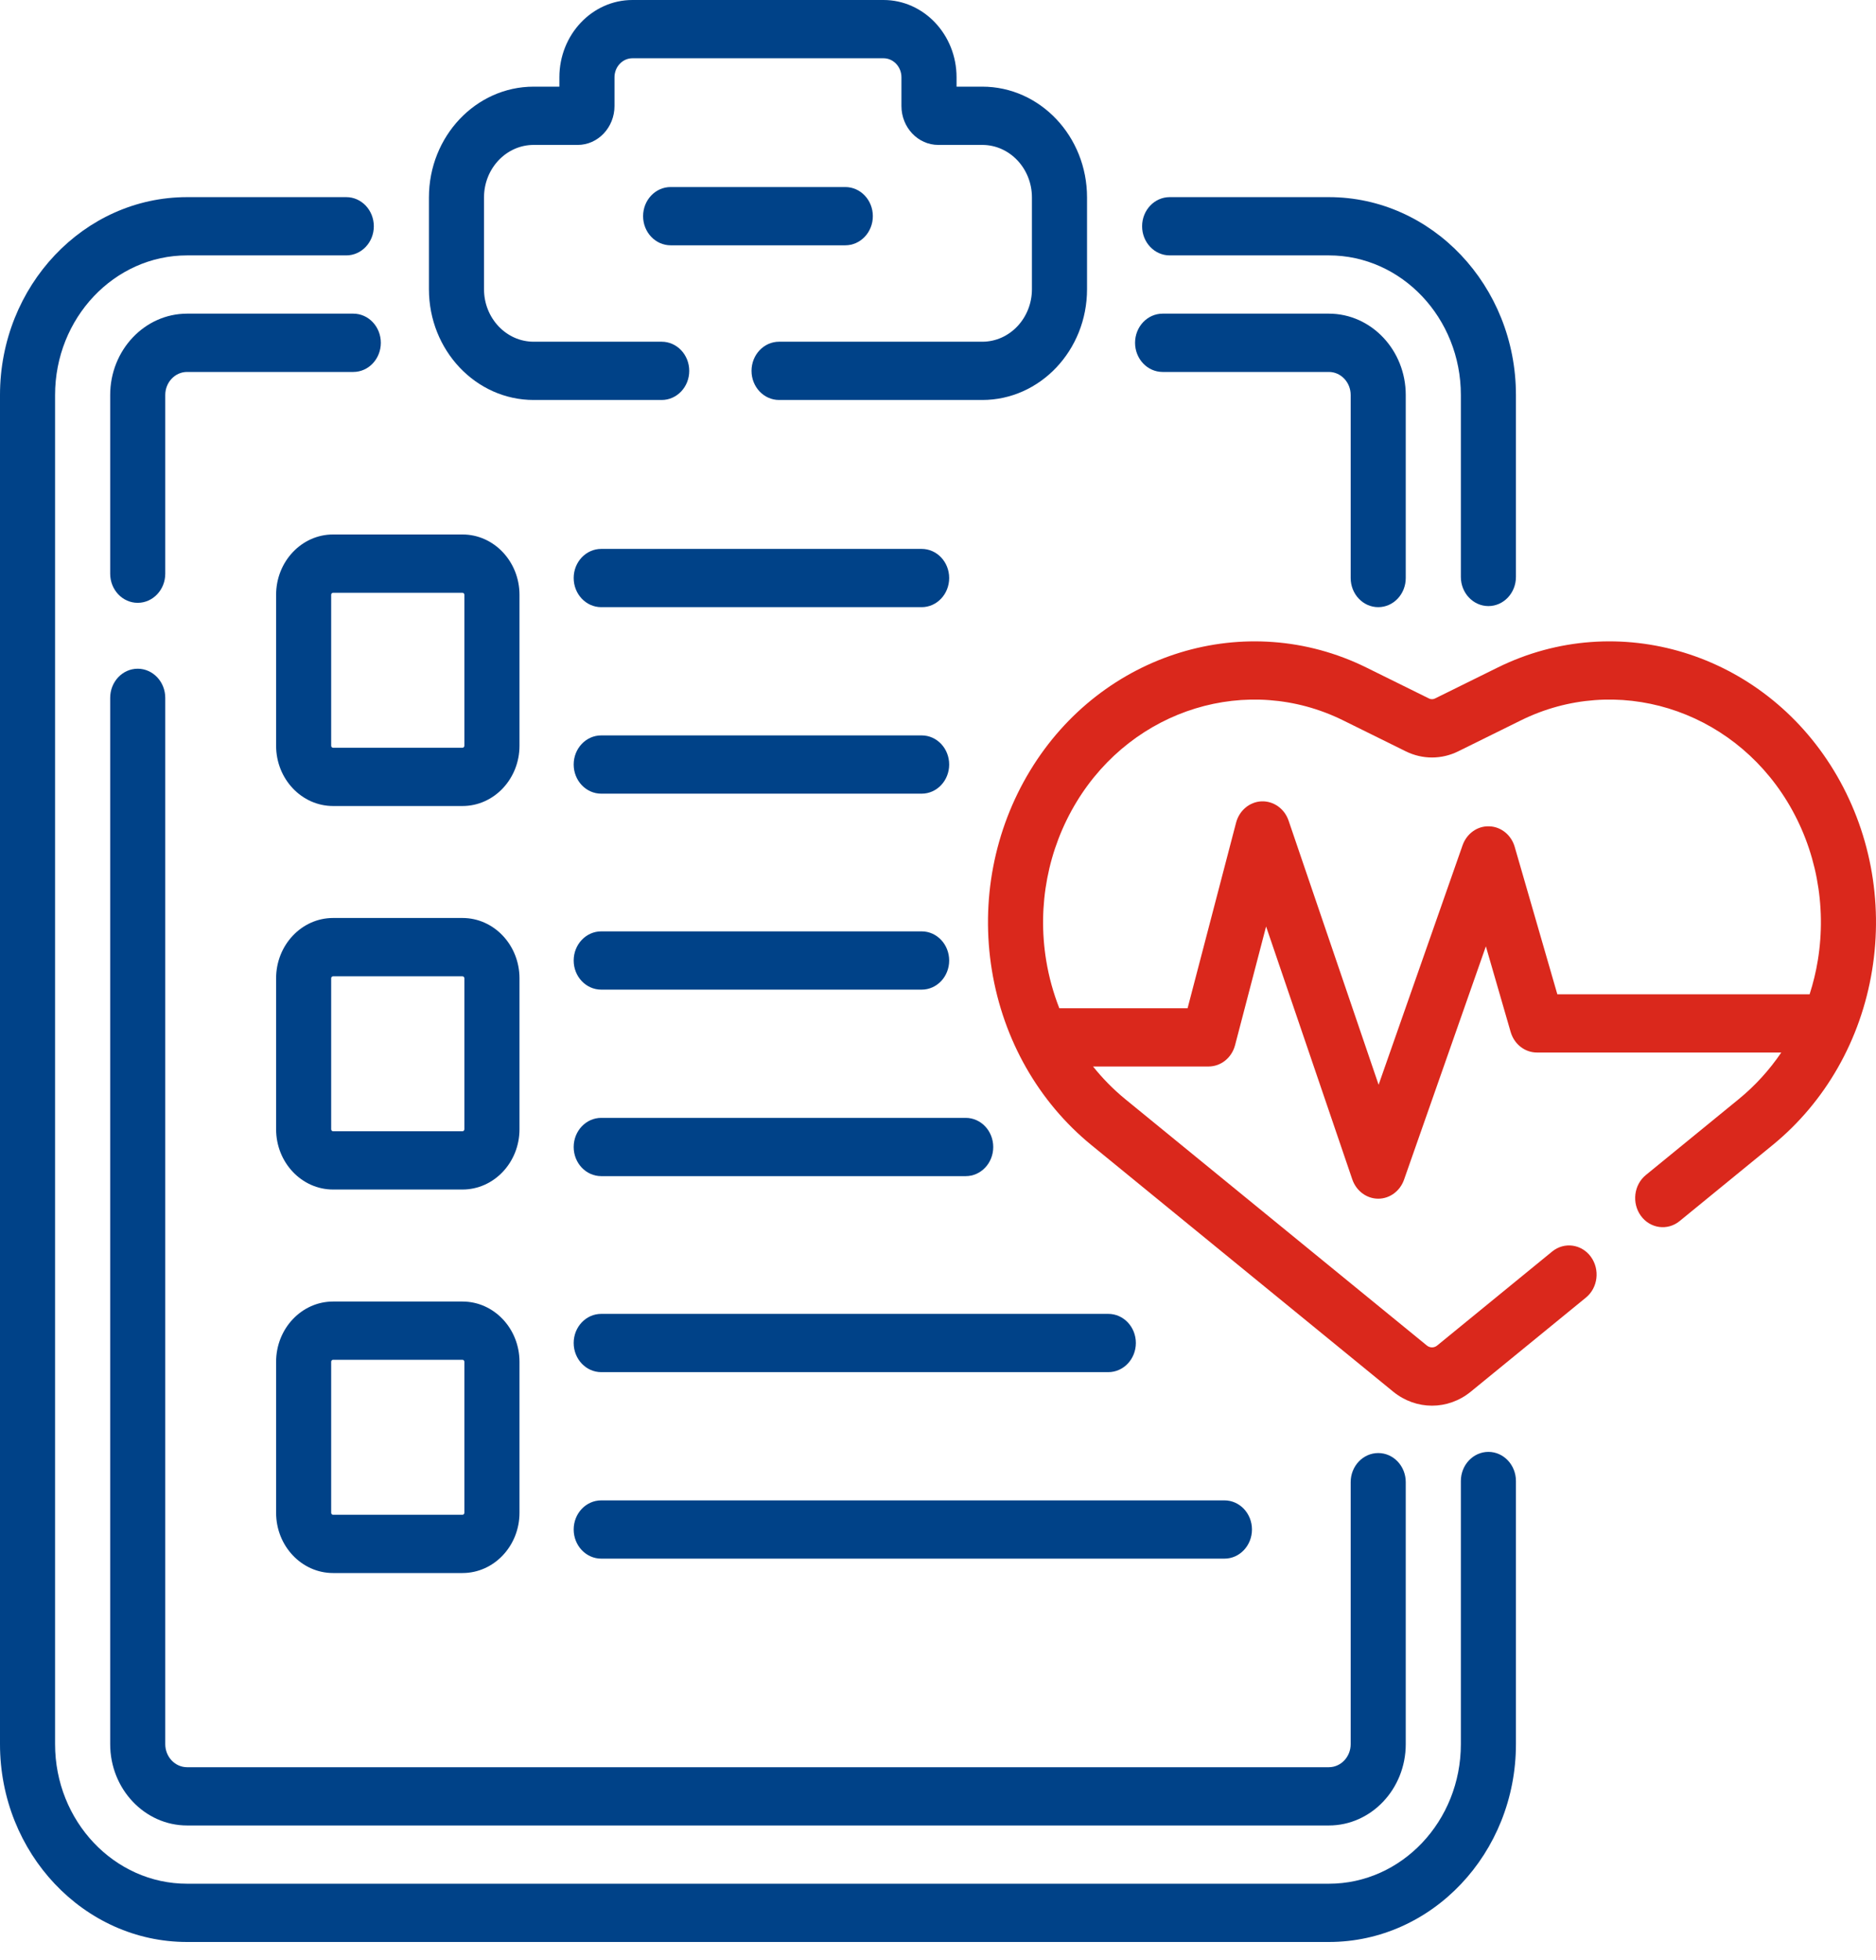
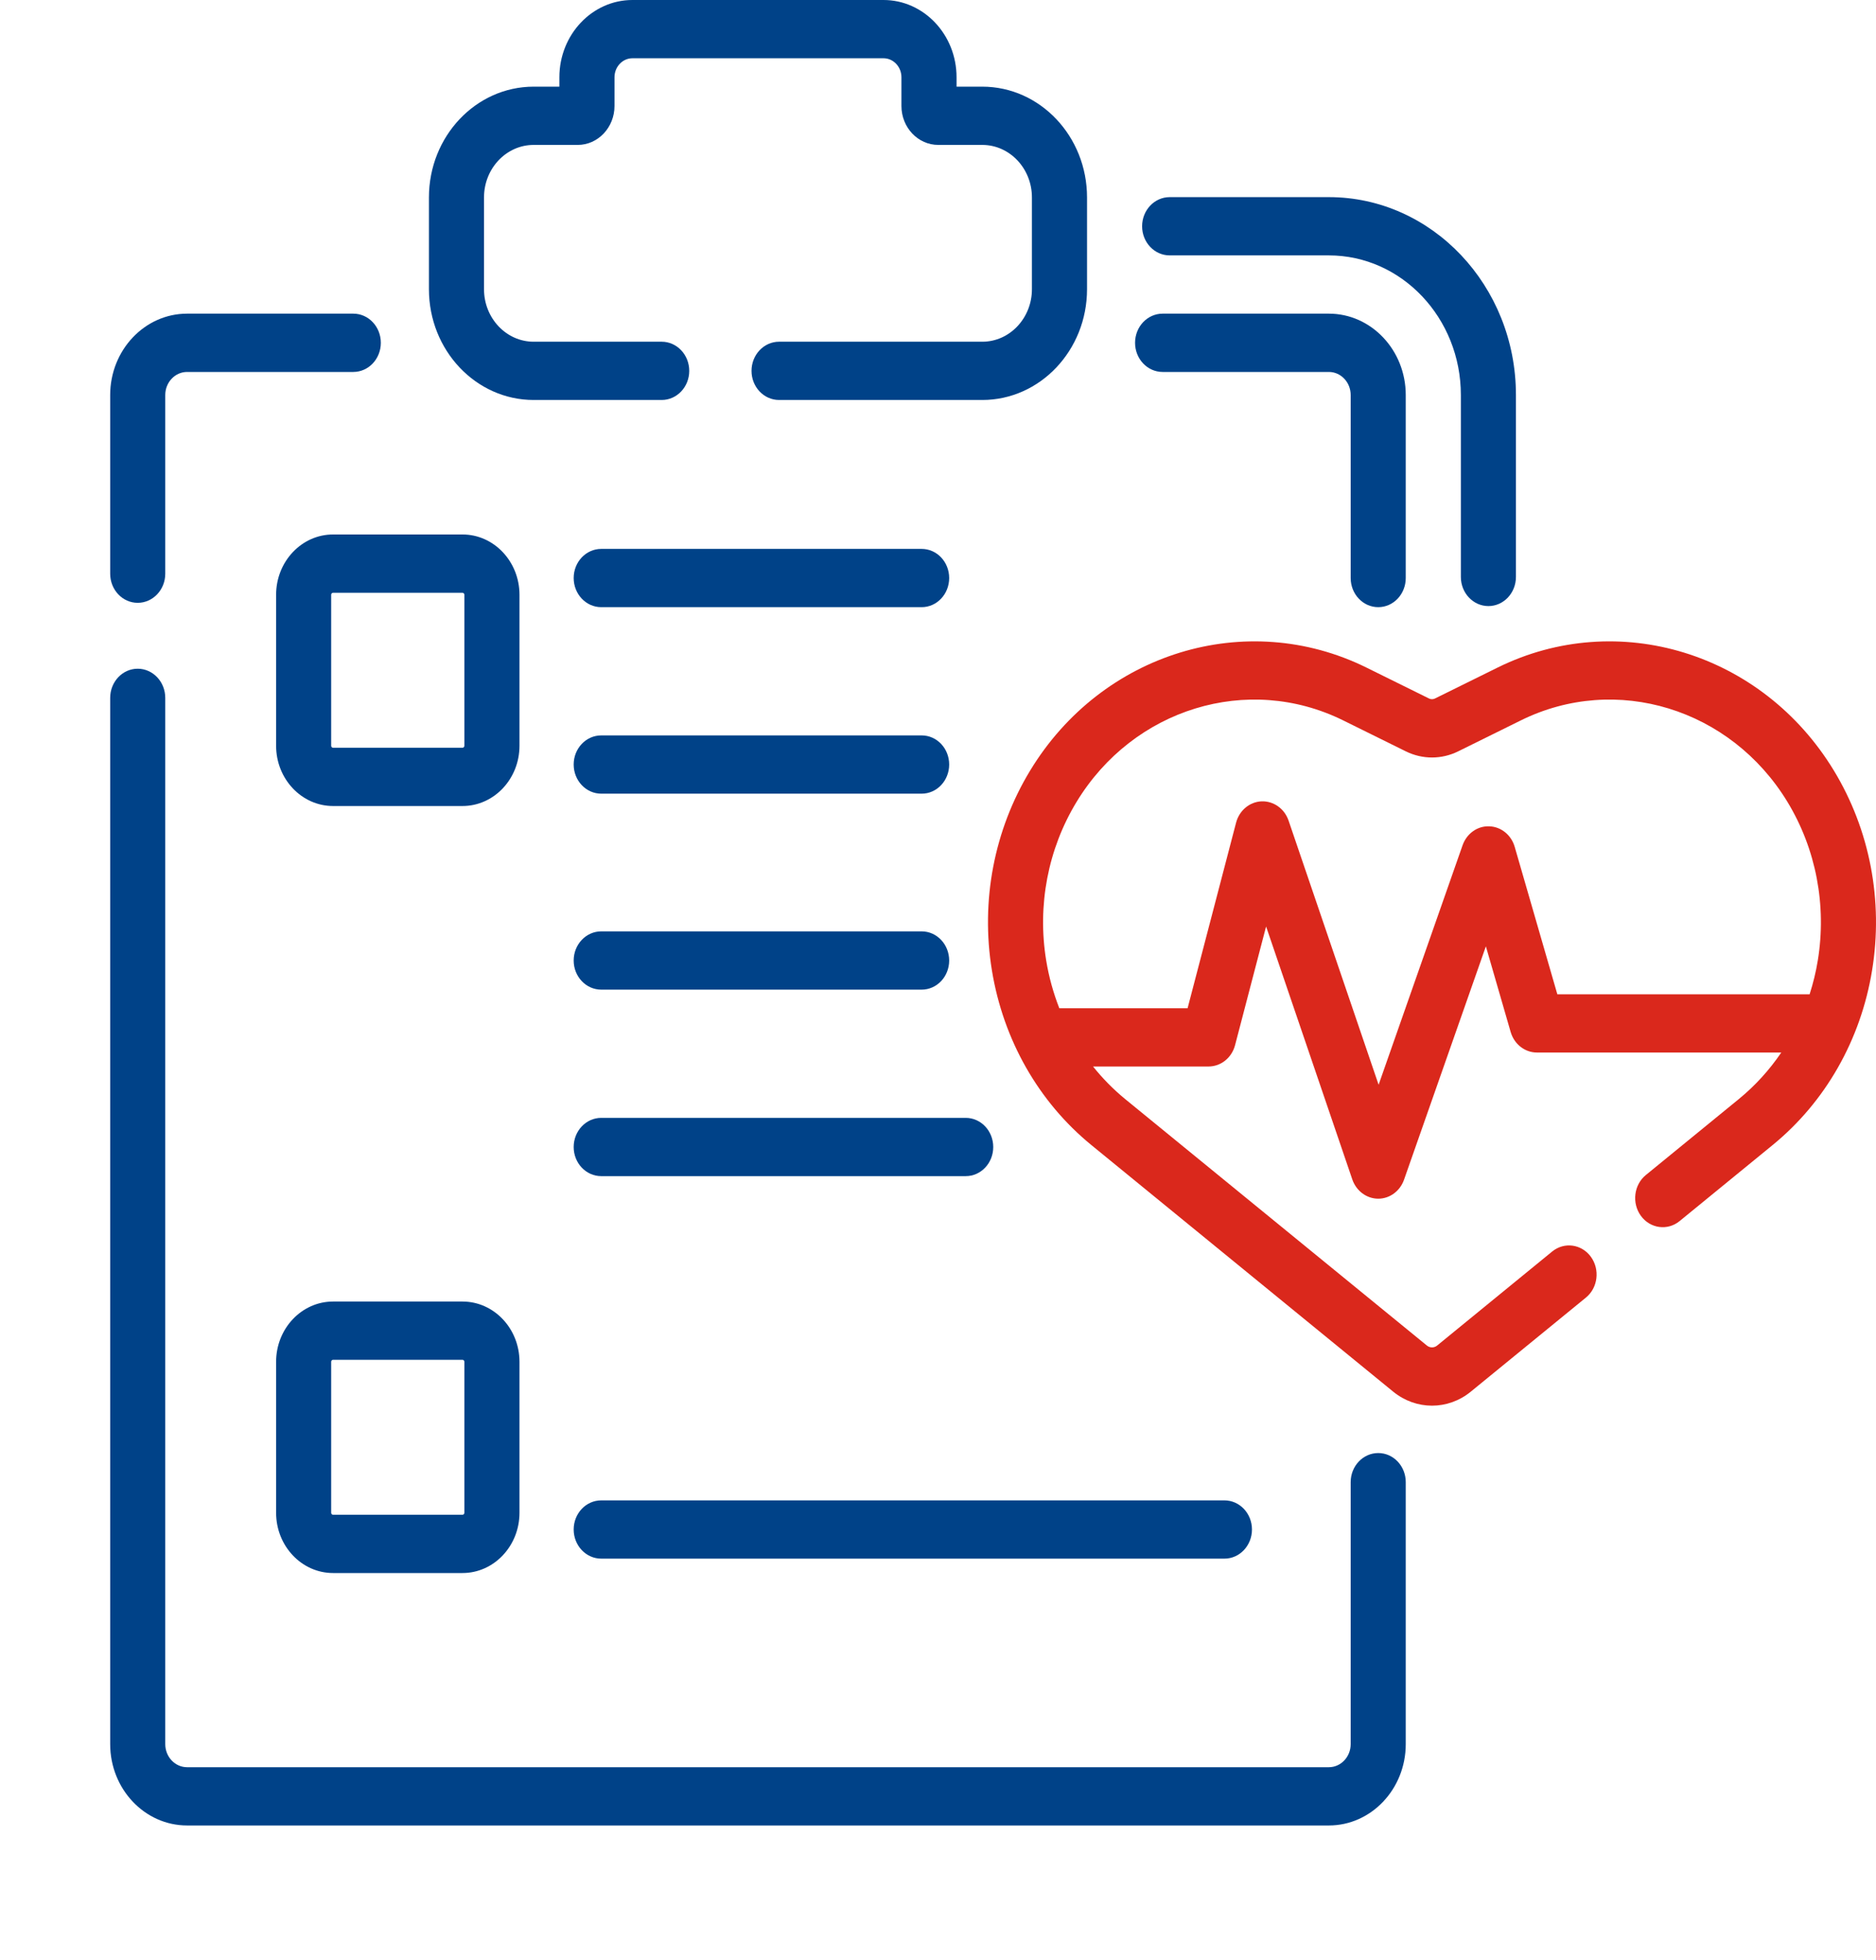
<svg xmlns="http://www.w3.org/2000/svg" width="45" height="47" viewBox="0 0 45 47" fill="none">
-   <path d="M35.703 34.814C35.338 34.814 35.042 35.127 35.042 35.513V41.822C35.042 43.668 33.622 45.169 31.876 45.169H4.487C2.742 45.169 1.321 43.668 1.321 41.822V9.472C1.321 7.626 2.742 6.124 4.487 6.124H8.307C8.671 6.124 8.967 5.811 8.967 5.426C8.967 5.04 8.671 4.727 8.307 4.727H4.487C2.013 4.727 0 6.855 0 9.472V41.822C0 44.438 2.013 46.566 4.487 46.566H31.876C34.35 46.566 36.363 44.438 36.363 41.822V35.513C36.363 35.127 36.067 34.814 35.703 34.814Z" fill="#004288" />
  <path d="M28.057 6.124H31.876C33.622 6.124 35.042 7.626 35.042 9.472V13.834C35.042 14.22 35.338 14.533 35.703 14.533C36.067 14.533 36.363 14.22 36.363 13.834V9.472C36.363 6.855 34.35 4.727 31.876 4.727H28.057C27.692 4.727 27.396 5.04 27.396 5.426C27.396 5.811 27.692 6.124 28.057 6.124Z" fill="#004288" />
  <path d="M3.303 16.035C2.938 16.035 2.643 16.348 2.643 16.734V41.822C2.643 42.897 3.47 43.772 4.487 43.772H31.876C32.893 43.772 33.72 42.897 33.72 41.822V35.54C33.72 35.154 33.425 34.842 33.06 34.842C32.695 34.842 32.399 35.154 32.399 35.54V41.822C32.399 42.127 32.164 42.375 31.876 42.375H4.487C4.199 42.375 3.964 42.127 3.964 41.822V16.734C3.964 16.348 3.668 16.035 3.303 16.035Z" fill="#004288" />
  <path d="M8.475 7.521H4.487C3.47 7.521 2.643 8.396 2.643 9.472V13.757C2.643 14.142 2.938 14.455 3.303 14.455C3.668 14.455 3.964 14.142 3.964 13.757V9.472C3.964 9.167 4.199 8.919 4.487 8.919H8.475C8.84 8.919 9.135 8.606 9.135 8.22C9.135 7.834 8.84 7.521 8.475 7.521Z" fill="#004288" />
  <path d="M27.888 8.919H31.876C32.164 8.919 32.399 9.167 32.399 9.472V13.86C32.399 14.246 32.695 14.559 33.06 14.559C33.425 14.559 33.72 14.246 33.72 13.86V9.472C33.72 8.396 32.893 7.521 31.876 7.521H27.888C27.523 7.521 27.227 7.834 27.227 8.22C27.227 8.606 27.523 8.919 27.888 8.919Z" fill="#004288" />
  <path d="M12.801 9.591H15.872C16.237 9.591 16.533 9.279 16.533 8.893C16.533 8.507 16.237 8.194 15.872 8.194H12.801C12.144 8.194 11.61 7.629 11.61 6.935V4.734C11.61 4.04 12.144 3.475 12.801 3.475H13.858C14.344 3.475 14.74 3.056 14.74 2.542V1.853C14.74 1.602 14.933 1.397 15.17 1.397H21.193C21.43 1.397 21.623 1.602 21.623 1.853V2.542C21.623 3.056 22.019 3.475 22.506 3.475H23.562C24.219 3.475 24.753 4.04 24.753 4.734V6.935C24.753 7.629 24.219 8.194 23.562 8.194H18.688C18.323 8.194 18.027 8.507 18.027 8.893C18.027 9.279 18.323 9.591 18.688 9.591H23.562C24.948 9.591 26.075 8.4 26.075 6.935V4.734C26.075 3.269 24.948 2.078 23.562 2.078H22.945V1.853C22.945 0.831 22.159 0 21.193 0H15.17C14.204 0 13.418 0.831 13.418 1.853V2.078H12.801C11.415 2.078 10.289 3.269 10.289 4.734V6.935C10.289 8.4 11.415 9.591 12.801 9.591Z" fill="#004288" />
-   <path d="M20.937 5.183C20.937 4.797 20.641 4.485 20.276 4.485H16.087C15.722 4.485 15.426 4.797 15.426 5.183C15.426 5.569 15.722 5.882 16.087 5.882H20.276C20.641 5.882 20.937 5.569 20.937 5.183Z" fill="#004288" />
  <path d="M43.989 18.476C42.271 15.647 38.804 14.586 35.924 16.007L34.419 16.75C34.375 16.771 34.324 16.771 34.28 16.75L32.776 16.007C29.895 14.586 26.428 15.647 24.711 18.476C23.846 19.899 23.52 21.601 23.793 23.268C24.066 24.936 24.913 26.423 26.179 27.457L33.42 33.371C33.694 33.594 34.022 33.706 34.35 33.706C34.678 33.706 35.006 33.594 35.279 33.371L38.041 31.115C38.33 30.88 38.383 30.441 38.16 30.135C37.937 29.83 37.522 29.774 37.233 30.009L34.472 32.265C34.4 32.323 34.3 32.323 34.228 32.265L26.987 26.352C26.703 26.119 26.447 25.858 26.219 25.573H28.989C29.287 25.573 29.547 25.364 29.626 25.061L30.37 22.216L32.438 28.281C32.533 28.557 32.78 28.741 33.057 28.743H33.06C33.336 28.743 33.583 28.561 33.679 28.287L35.642 22.692L36.236 24.744C36.321 25.038 36.577 25.238 36.867 25.238H42.728C42.445 25.655 42.104 26.031 41.712 26.352L39.48 28.175C39.191 28.41 39.138 28.849 39.361 29.155C39.584 29.46 39.999 29.516 40.288 29.281L42.52 27.457C43.786 26.423 44.634 24.936 44.906 23.268C45.179 21.601 44.853 19.899 43.989 18.476ZM37.356 23.841L36.334 20.308C36.252 20.021 36.005 19.822 35.722 19.814C35.438 19.803 35.182 19.988 35.083 20.269L33.069 26.011L30.909 19.676C30.811 19.39 30.549 19.205 30.262 19.215C29.974 19.227 29.727 19.434 29.65 19.727L28.487 24.176H25.41C25.267 23.811 25.16 23.427 25.095 23.03C24.879 21.709 25.137 20.359 25.823 19.23C27.184 16.988 29.933 16.146 32.217 17.273L33.721 18.016C34.121 18.213 34.579 18.213 34.978 18.016L36.483 17.273C38.766 16.146 41.515 16.988 42.877 19.23C43.562 20.359 43.82 21.709 43.604 23.03C43.559 23.308 43.492 23.578 43.408 23.841H37.356V23.841Z" fill="#DA281C" />
  <path d="M7.989 19.327H11.094C11.848 19.327 12.461 18.679 12.461 17.882V14.262C12.461 13.465 11.848 12.816 11.094 12.816H7.989C7.236 12.816 6.623 13.465 6.623 14.262V17.882C6.623 18.679 7.236 19.327 7.989 19.327ZM7.944 14.262C7.944 14.235 7.964 14.214 7.989 14.214H11.094C11.119 14.214 11.139 14.235 11.139 14.262V17.882C11.139 17.908 11.119 17.93 11.094 17.93H7.989C7.964 17.93 7.944 17.908 7.944 17.882V14.262Z" fill="#004288" />
-   <path d="M6.623 27.078C6.623 27.875 7.236 28.523 7.989 28.523H11.094C11.848 28.523 12.461 27.875 12.461 27.078V23.458C12.461 22.661 11.848 22.012 11.094 22.012H7.989C7.236 22.012 6.623 22.661 6.623 23.458V27.078ZM7.944 23.458C7.944 23.431 7.964 23.41 7.989 23.41H11.094C11.119 23.41 11.139 23.431 11.139 23.458V27.078C11.139 27.104 11.119 27.126 11.094 27.126H7.989C7.964 27.126 7.944 27.104 7.944 27.078V23.458Z" fill="#004288" />
  <path d="M6.623 36.274C6.623 37.071 7.236 37.719 7.989 37.719H11.094C11.848 37.719 12.461 37.071 12.461 36.274V32.654C12.461 31.857 11.848 31.209 11.094 31.209H7.989C7.236 31.209 6.623 31.857 6.623 32.654V36.274ZM7.944 32.654C7.944 32.627 7.964 32.606 7.989 32.606H11.094C11.119 32.606 11.139 32.627 11.139 32.654V36.274C11.139 36.3 11.119 36.322 11.094 36.322H7.989C7.964 36.322 7.944 36.3 7.944 36.274V32.654Z" fill="#004288" />
  <path d="M14.422 14.559H22.108C22.473 14.559 22.768 14.246 22.768 13.86C22.768 13.474 22.473 13.162 22.108 13.162H14.422C14.057 13.162 13.761 13.474 13.761 13.86C13.761 14.246 14.057 14.559 14.422 14.559Z" fill="#004288" />
  <path d="M14.422 19.031H22.108C22.473 19.031 22.768 18.718 22.768 18.332C22.768 17.946 22.473 17.634 22.108 17.634H14.422C14.057 17.634 13.761 17.946 13.761 18.332C13.761 18.718 14.057 19.031 14.422 19.031Z" fill="#004288" />
  <path d="M14.422 23.73H22.108C22.473 23.73 22.768 23.418 22.768 23.032C22.768 22.646 22.473 22.333 22.108 22.333H14.422C14.057 22.333 13.761 22.646 13.761 23.032C13.761 23.418 14.057 23.73 14.422 23.73Z" fill="#004288" />
  <path d="M23.165 26.805H14.422C14.057 26.805 13.761 27.118 13.761 27.504C13.761 27.89 14.057 28.202 14.422 28.202H23.165C23.53 28.202 23.825 27.89 23.825 27.504C23.825 27.118 23.53 26.805 23.165 26.805Z" fill="#004288" />
-   <path d="M26.585 31.505H14.422C14.057 31.505 13.761 31.817 13.761 32.203C13.761 32.589 14.057 32.902 14.422 32.902H26.585C26.95 32.902 27.246 32.589 27.246 32.203C27.246 31.817 26.95 31.505 26.585 31.505Z" fill="#004288" />
  <path d="M29.371 35.977H14.422C14.057 35.977 13.761 36.289 13.761 36.675C13.761 37.061 14.057 37.374 14.422 37.374H29.371C29.735 37.374 30.031 37.061 30.031 36.675C30.031 36.289 29.735 35.977 29.371 35.977Z" fill="#004288" />
</svg>